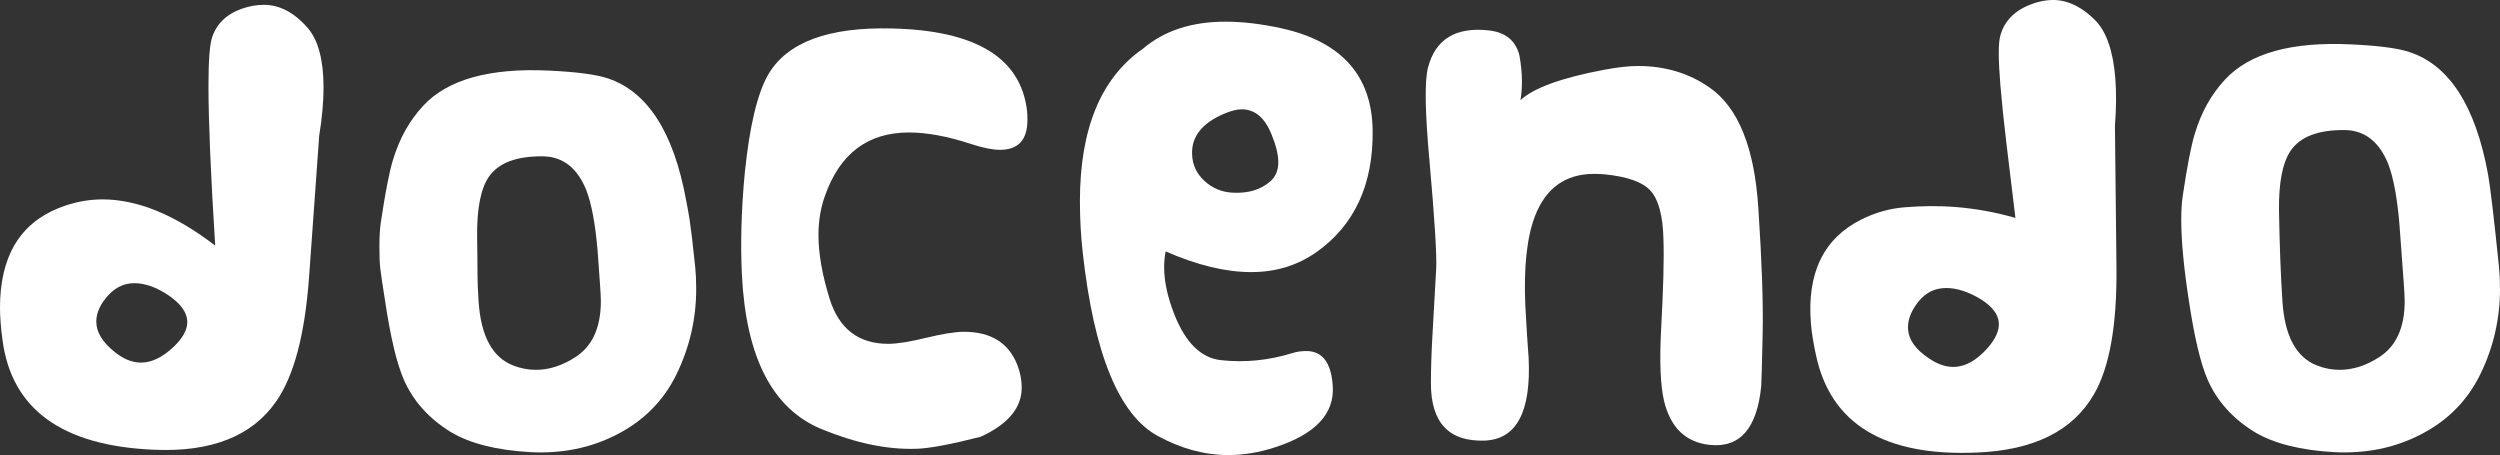
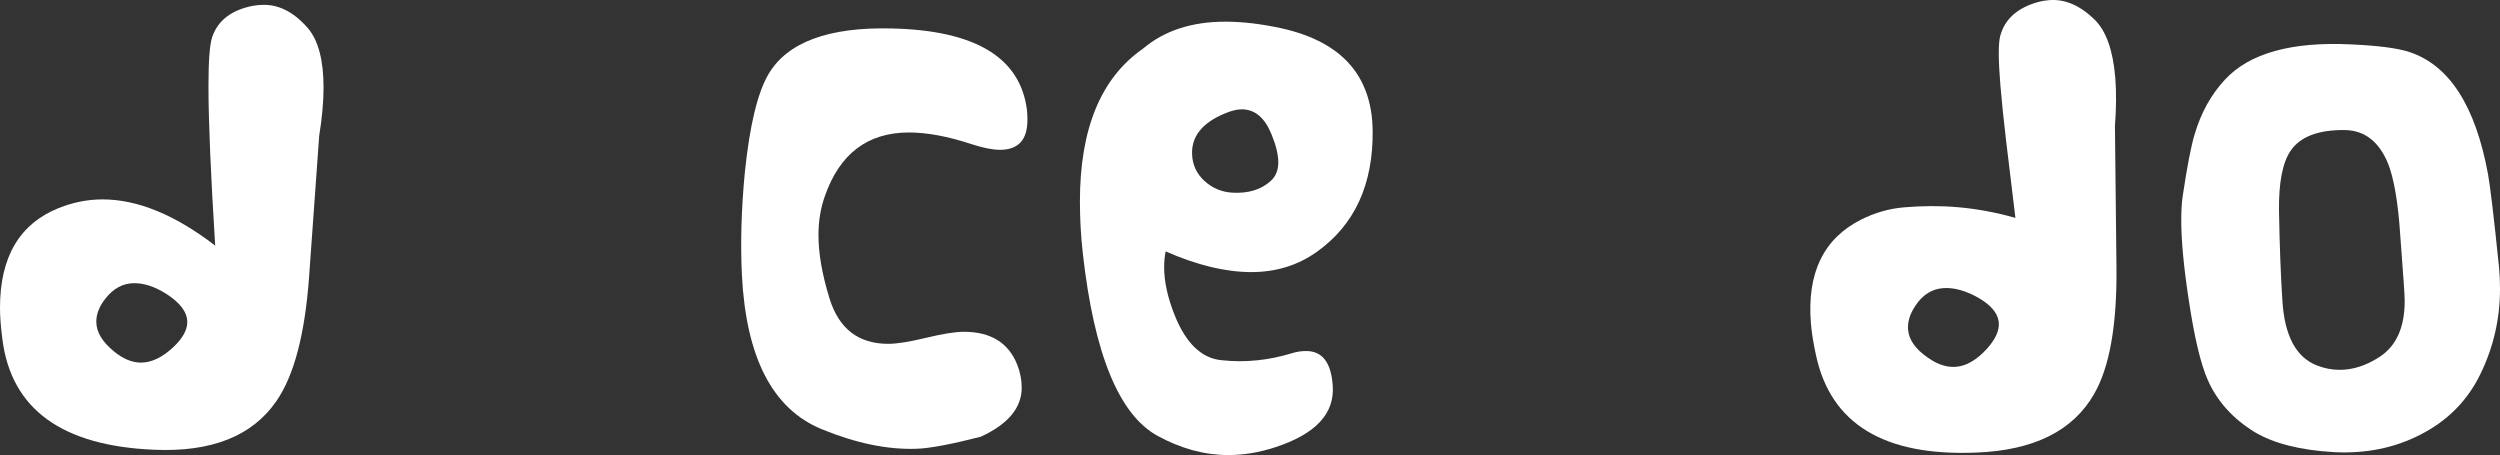
<svg xmlns="http://www.w3.org/2000/svg" version="1.1" id="Layer_1" x="0px" y="0px" width="146.918px" height="26.742px" viewBox="0 0 146.918 26.742" enable-background="new 0 0 146.918 26.742" xml:space="preserve">
  <rect x="0" y="0" width="146.918" height="26.742" fill="#333333" stroke="none" />
  <g>
    <path fill="#FFFFFF" d="M19.014,5.153c0,0.83-0.086,1.773-0.256,2.828l-0.594,8.291c-0.244,3.377-0.887,5.81-1.922,7.3   c-1.416,2.056-3.811,3.008-7.189,2.858c-5.414-0.227-8.385-2.387-8.91-6.479C0.047,19.234,0,18.611,0,18.082   c0-2.979,1.15-4.931,3.451-5.856c0.848-0.337,1.705-0.508,2.574-0.508c2.057,0,4.264,0.905,6.621,2.716   c-0.264-4.227-0.395-7.356-0.395-9.393c0-1.491,0.074-2.453,0.227-2.887c0.338-0.961,1.131-1.565,2.375-1.811   c0.207-0.038,0.426-0.059,0.652-0.059c0.941,0,1.809,0.464,2.602,1.388C18.711,2.39,19.014,3.55,19.014,5.153z M8.289,21.309   c0.621,0,1.266-0.311,1.926-0.935c0.527-0.509,0.791-0.989,0.791-1.442c0-0.583-0.414-1.141-1.244-1.669   c-0.66-0.414-1.283-0.622-1.869-0.622c-0.66,0-1.225,0.302-1.697,0.905c-0.359,0.452-0.537,0.905-0.537,1.358   c0,0.604,0.348,1.188,1.049,1.755C7.232,21.093,7.762,21.309,8.289,21.309z" />
-     <path fill="#FFFFFF" d="M35.707,4.601c2.34,0.775,3.879,3.159,4.613,7.159c0.133,0.718,0.234,1.005,0.537,3.945   c0.037,0.379,0.057,0.805,0.057,1.274c0,1.755-0.385,3.42-1.146,4.995c-0.764,1.573-1.949,2.767-3.553,3.579   c-1.508,0.772-3.186,1.112-5.035,1.019c-2-0.113-3.566-0.509-4.697-1.188c-1.281-0.793-2.197-1.812-2.744-3.057   c-0.416-0.943-0.783-2.478-1.104-4.611c-0.301-1.962-0.338-2.014-0.338-3.239c0-0.566,0.027-1.037,0.084-1.416   c0.264-1.771,0.502-2.988,0.709-3.649c0.377-1.263,0.971-2.329,1.781-3.197c1.434-1.546,3.904-2.234,7.414-2.065   C33.887,4.226,35.029,4.376,35.707,4.601z M35.115,14.674c-0.135-1.527-0.35-2.688-0.652-3.481   c-0.527-1.319-1.377-1.987-2.547-2.006c-1.564-0.02-2.629,0.386-3.197,1.215c-0.471,0.699-0.697,1.868-0.68,3.509   c0.039,2.113-0.01,2.345,0.084,3.777c0.133,2.055,0.811,3.318,2.039,3.791c0.434,0.171,0.875,0.255,1.33,0.255   c0.793,0,1.572-0.255,2.348-0.764c0.979-0.64,1.471-1.735,1.471-3.282c0-0.206-0.02-0.567-0.057-1.075L35.115,14.674z" />
    <path fill="#FFFFFF" d="M60.379,7.049c0,1.171-0.537,1.755-1.613,1.755c-0.434,0-1-0.114-1.695-0.34   c-1.379-0.454-2.596-0.679-3.652-0.679c-2.432,0-4.084,1.254-4.951,3.762c-0.246,0.699-0.369,1.453-0.369,2.265   c0,1.095,0.219,2.339,0.652,3.734c0.547,1.772,1.697,2.66,3.453,2.66c0.508,0,1.248-0.118,2.221-0.354   c0.971-0.234,1.711-0.354,2.221-0.354c1.586,0,2.631,0.65,3.141,1.952c0.168,0.435,0.256,0.877,0.256,1.33   c0,1.188-0.803,2.149-2.408,2.886c-1.771,0.453-3.035,0.689-3.789,0.707c-1.697,0.058-3.557-0.329-5.574-1.159   c-2.869-1.188-4.424-4.197-4.67-9.027c-0.094-1.866-0.037-3.886,0.17-6.055c0.283-2.753,0.746-4.676,1.387-5.771   c1.113-1.885,3.537-2.783,7.271-2.688c4.904,0.114,7.545,1.717,7.924,4.811C60.369,6.634,60.379,6.821,60.379,7.049z" />
    <path fill="#FFFFFF" d="M77.385,14.801c-1.113,0.793-2.396,1.189-3.852,1.189c-1.506,0-3.186-0.406-5.033-1.217   c-0.057,0.301-0.086,0.613-0.086,0.932c0,0.851,0.209,1.795,0.623,2.83c0.66,1.643,1.576,2.519,2.746,2.633   c1.393,0.151,2.789,0.01,4.188-0.425c0.244-0.076,0.508-0.114,0.791-0.114c0.941,0,1.461,0.669,1.557,2.01   c0.133,1.659-1,2.876-3.396,3.65c-0.924,0.302-1.84,0.453-2.744,0.453c-1.396,0-2.783-0.379-4.158-1.132   c-2.264-1.245-3.727-4.819-4.387-10.723c-0.113-1.001-0.17-2.021-0.17-3.058c0-4.262,1.234-7.254,3.707-8.969   c1.244-1.057,2.857-1.586,4.838-1.586c1.037,0,2.148,0.134,3.338,0.397c3.512,0.793,5.281,2.791,5.32,5.999   C80.703,10.839,79.609,13.218,77.385,14.801z M70.055,9.058c0.02,0.622,0.26,1.146,0.723,1.571   c0.461,0.423,1.006,0.654,1.627,0.693c0.943,0.055,1.697-0.171,2.264-0.681c0.299-0.264,0.453-0.631,0.453-1.104   c0-0.452-0.133-1-0.398-1.64c-0.395-0.981-0.979-1.473-1.752-1.473c-0.283,0-0.625,0.086-1.02,0.255   C70.648,7.228,70.018,8.021,70.055,9.058z" />
-     <path fill="#FFFFFF" d="M93.682,10.218c-1.68,0-2.84,0.83-3.48,2.491c-0.473,1.244-0.66,2.988-0.564,5.232   c0.074,1.377,0.141,2.405,0.195,3.084c0.152,3.17-0.707,4.792-2.574,4.867c-2.111,0.074-3.168-1.047-3.168-3.366   c0-0.831,0.029-1.746,0.086-2.745l0.225-4.017c0.037-0.812-0.094-2.915-0.396-6.311c-0.264-2.888-0.291-4.715-0.084-5.489   c0.434-1.659,1.621-2.388,3.564-2.178c1,0.112,1.604,0.612,1.811,1.498c0.096,0.528,0.143,1.037,0.143,1.529   c0,0.357-0.029,0.716-0.086,1.073c0.773-0.716,2.406-1.312,4.896-1.781c0.791-0.15,1.459-0.226,2.008-0.226   c1.604,0,3.01,0.424,4.217,1.272c1.678,1.169,2.631,3.526,2.857,7.072c0.207,3.133,0.293,5.594,0.254,7.386   c-0.037,1.792-0.066,2.82-0.084,3.084c-0.246,2.489-1.256,3.641-3.027,3.452c-1.414-0.151-2.311-1.018-2.689-2.604   c-0.207-0.905-0.264-2.291-0.168-4.159c0.131-2.377,0.178-4.148,0.139-5.318c-0.035-1.378-0.287-2.325-0.75-2.844   c-0.461-0.519-1.371-0.845-2.729-0.977C94.068,10.228,93.867,10.218,93.682,10.218z" />
    <path fill="#FFFFFF" d="M124.309,4.57c0.066,0.828,0.061,1.773-0.02,2.842l0.09,8.312c0.033,3.385-0.406,5.86-1.316,7.434   c-1.24,2.164-3.549,3.312-6.928,3.439c-5.412,0.222-8.551-1.687-9.414-5.724c-0.154-0.706-0.252-1.322-0.297-1.849   c-0.246-2.971,0.74-5.011,2.957-6.123c0.818-0.407,1.66-0.646,2.525-0.717c2.049-0.171,4.133-0.058,6.535,0.621   c-0.432-3.573-0.715-5.761-0.883-7.791c-0.123-1.484-0.127-2.45-0.012-2.894c0.26-0.986,0.996-1.654,2.219-2   c0.205-0.055,0.418-0.093,0.645-0.111c0.939-0.078,1.842,0.312,2.707,1.168C123.781,1.841,124.176,2.974,124.309,4.57z    M114.951,21.556c0.621-0.051,1.234-0.413,1.842-1.089c0.484-0.551,0.709-1.053,0.67-1.505c-0.049-0.582-0.508-1.102-1.377-1.559   c-0.695-0.36-1.33-0.517-1.914-0.468c-0.66,0.054-1.195,0.402-1.617,1.042c-0.318,0.481-0.461,0.947-0.422,1.398   c0.047,0.602,0.443,1.156,1.188,1.661C113.881,21.427,114.426,21.6,114.951,21.556z" />
    <path fill="#FFFFFF" d="M141.598,3.059c2.338,0.773,3.875,3.16,4.613,7.159c0.131,0.717,0.348,2.547,0.65,5.487   c0.037,0.379,0.057,0.805,0.057,1.274c0,1.755-0.381,3.42-1.148,4.995c-0.762,1.573-1.945,2.767-3.551,3.579   c-1.506,0.772-3.186,1.112-5.035,1.019c-1.996-0.113-3.564-0.509-4.697-1.188c-1.283-0.793-2.195-1.812-2.744-3.057   c-0.414-0.943-0.781-2.478-1.102-4.611c-0.303-1.962-0.455-3.556-0.455-4.783c0-0.564,0.029-1.037,0.086-1.414   c0.264-1.771,0.502-2.989,0.707-3.649c0.377-1.264,0.973-2.33,1.781-3.196c1.434-1.547,3.906-2.236,7.416-2.065   C139.777,2.682,140.918,2.832,141.598,3.059z M141.004,13.132c-0.131-1.527-0.348-2.688-0.648-3.48   c-0.529-1.319-1.381-1.989-2.547-2.009c-1.568-0.019-2.633,0.388-3.197,1.218c-0.473,0.697-0.701,1.866-0.682,3.508   c0.037,2.113,0.105,3.887,0.201,5.319c0.129,2.055,0.809,3.318,2.035,3.791c0.434,0.171,0.877,0.255,1.33,0.255   c0.791,0,1.576-0.255,2.35-0.764c0.979-0.64,1.471-1.735,1.471-3.282c0-0.206-0.021-0.567-0.057-1.075L141.004,13.132z" />
  </g>
</svg>